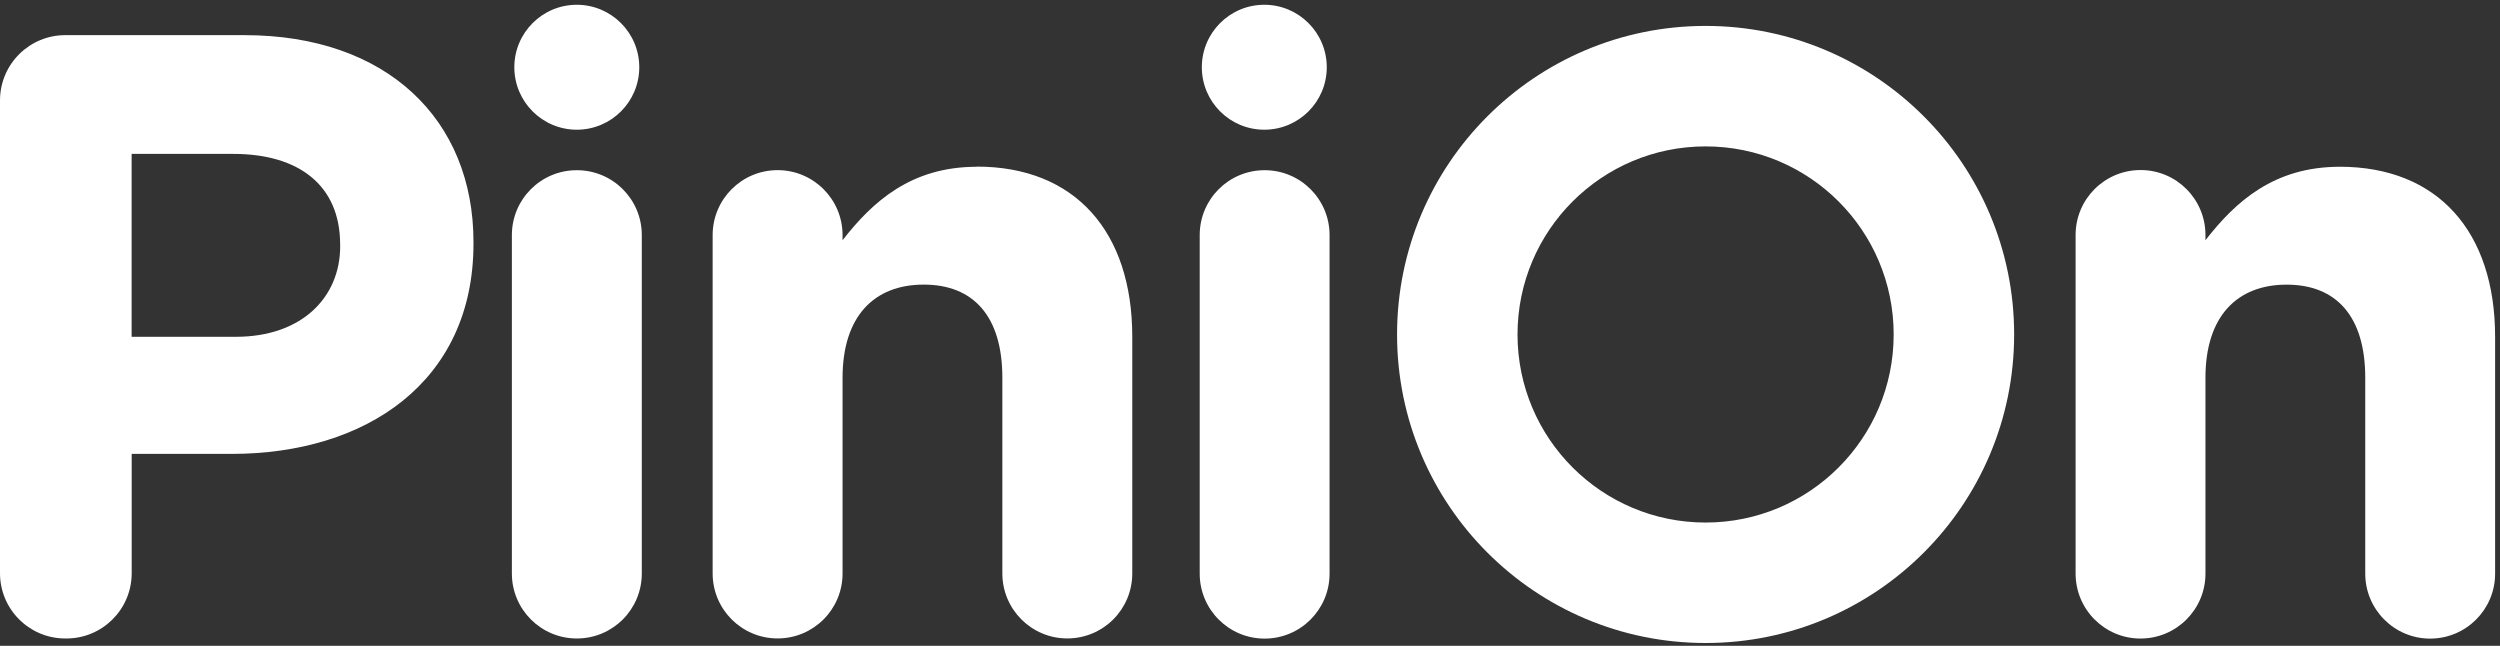
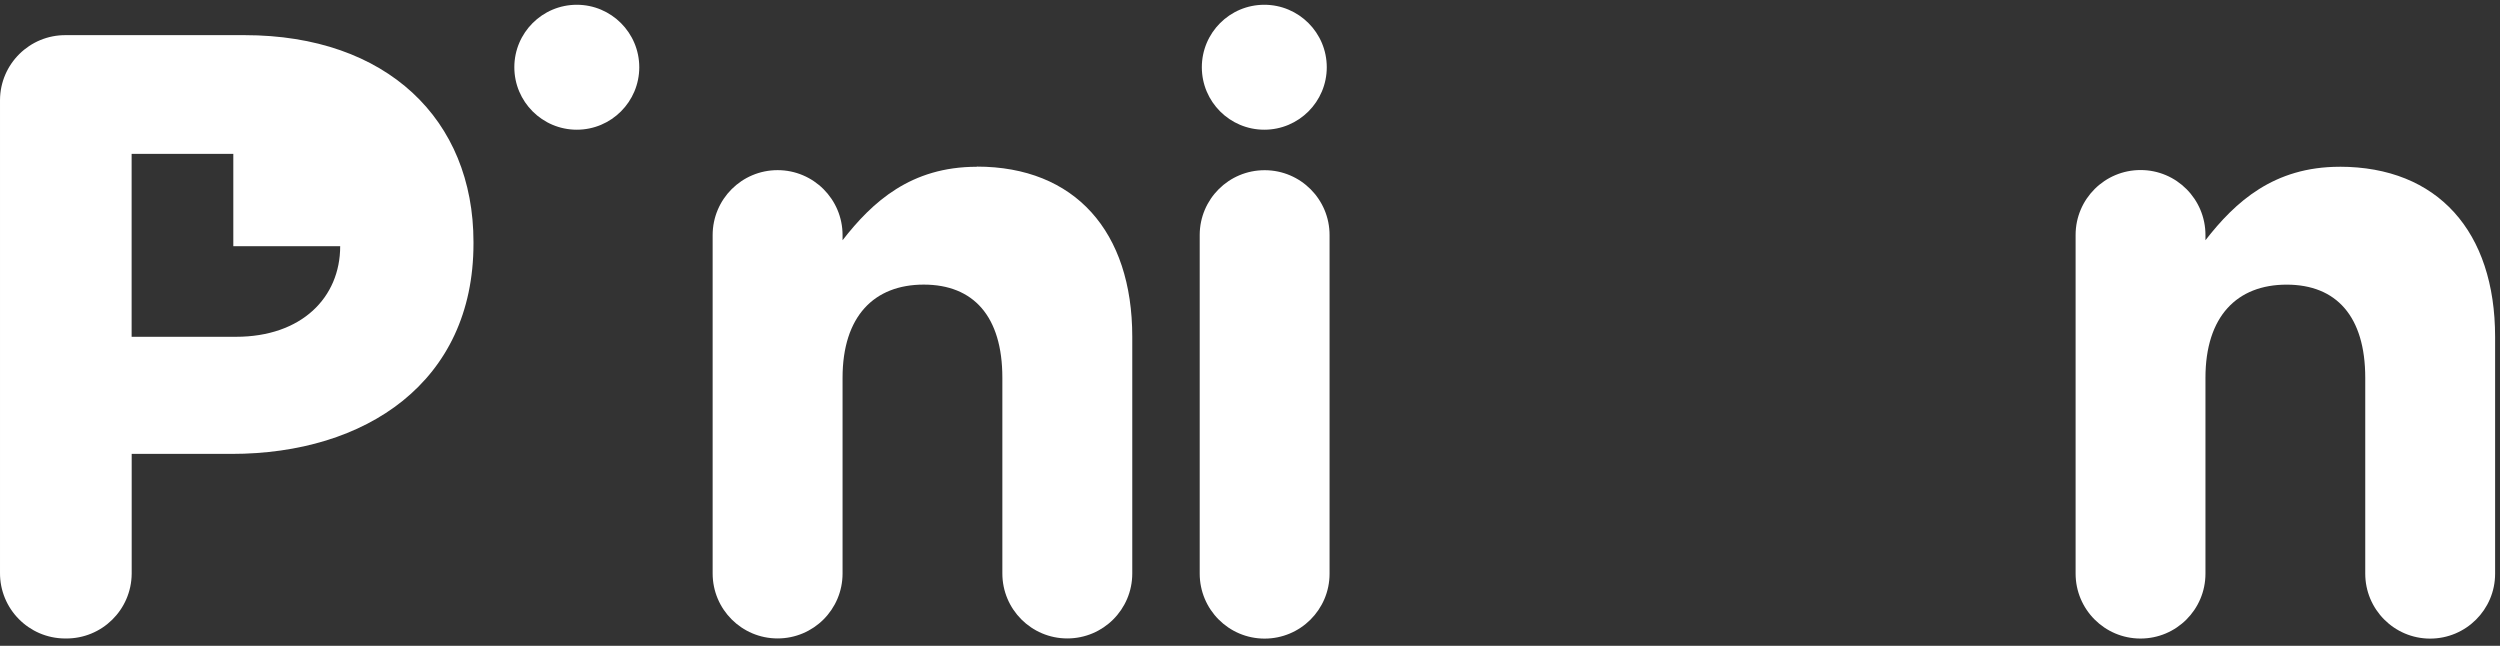
<svg xmlns="http://www.w3.org/2000/svg" width="120" height="31" viewBox="0 0 120 31" fill="none">
  <rect x="0" y="0" width="120" height="31" fill="#333333" stroke="none" />
-   <path d="M11.732 1.687H3.158C1.426 1.674 0.013 3.066 9.39075e-05 4.797C9.39075e-05 4.813 9.39075e-05 4.829 9.39075e-05 4.845V27.489C-0.013 29.221 1.379 30.634 3.11 30.647C3.126 30.647 3.142 30.647 3.158 30.647C4.889 30.663 6.305 29.274 6.321 27.542C6.321 27.524 6.321 27.508 6.321 27.489V21.787H11.12C17.559 21.787 22.727 18.34 22.727 11.696V11.614C22.727 5.749 18.583 1.687 11.735 1.687M16.329 11.818C16.329 14.278 14.481 16.166 11.324 16.166H6.318V7.387H11.199C14.357 7.387 16.327 8.904 16.327 11.736V11.818H16.329Z" fill="white" />
-   <path d="M27.688 8.17C25.97 8.167 24.576 9.556 24.57 11.274V27.529C24.57 29.25 25.965 30.647 27.688 30.647C29.412 30.647 30.806 29.253 30.806 27.529V11.288C30.809 9.57 29.419 8.175 27.701 8.17C27.699 8.17 27.694 8.17 27.691 8.17" fill="white" />
+   <path d="M11.732 1.687H3.158C1.426 1.674 0.013 3.066 9.39075e-05 4.797C9.39075e-05 4.813 9.39075e-05 4.829 9.39075e-05 4.845V27.489C-0.013 29.221 1.379 30.634 3.11 30.647C3.126 30.647 3.142 30.647 3.158 30.647C4.889 30.663 6.305 29.274 6.321 27.542C6.321 27.524 6.321 27.508 6.321 27.489V21.787H11.12C17.559 21.787 22.727 18.34 22.727 11.696V11.614C22.727 5.749 18.583 1.687 11.735 1.687M16.329 11.818C16.329 14.278 14.481 16.166 11.324 16.166H6.318V7.387H11.199V11.818H16.329Z" fill="white" />
  <path d="M46.883 8.005C43.725 8.005 41.877 9.686 40.443 11.531V11.285C40.443 9.564 39.048 8.167 37.325 8.167C35.602 8.167 34.207 9.562 34.207 11.285V27.527C34.207 29.247 35.602 30.645 37.325 30.645C39.048 30.645 40.443 29.25 40.443 27.527V18.133C40.443 15.18 41.959 13.661 44.34 13.661C46.721 13.661 48.113 15.177 48.113 18.133V27.527C48.113 29.247 49.508 30.645 51.231 30.645C52.954 30.645 54.349 29.25 54.349 27.527V16.163C54.349 11.118 51.602 7.997 46.883 7.997" fill="white" />
  <path d="M60.704 8.17C58.986 8.167 57.591 9.556 57.586 11.274V27.529C57.583 29.25 58.975 30.65 60.696 30.653C62.417 30.655 63.816 29.263 63.819 27.543V11.288C63.822 9.57 62.432 8.175 60.715 8.17C60.712 8.17 60.706 8.17 60.704 8.17Z" fill="white" />
  <path d="M112.302 8.005C109.144 8.005 107.296 9.686 105.862 11.531V11.285C105.865 9.564 104.473 8.164 102.752 8.162C101.031 8.159 99.632 9.551 99.629 11.272V27.527C99.626 29.247 101.018 30.647 102.739 30.65C104.46 30.653 105.859 29.261 105.862 27.54V18.136C105.862 15.182 107.379 13.663 109.759 13.663C112.14 13.663 113.532 15.18 113.532 18.136V27.529C113.53 29.25 114.922 30.65 116.642 30.653C118.363 30.655 119.763 29.263 119.765 27.543V16.169C119.765 11.123 117.019 8.003 112.299 8.003" fill="white" />
  <path d="M27.686 6.226C29.343 6.226 30.685 4.882 30.685 3.228C30.685 1.573 29.34 0.229 27.686 0.229C26.032 0.229 24.688 1.573 24.688 3.228C24.688 4.882 26.032 6.226 27.686 6.226Z" fill="white" />
  <path d="M60.686 6.226C62.343 6.226 63.685 4.882 63.685 3.228C63.685 1.571 62.34 0.229 60.686 0.229C59.029 0.229 57.688 1.573 57.688 3.228C57.688 4.885 59.032 6.226 60.686 6.226Z" fill="white" />
-   <path d="M81.869 1.244C73.689 1.244 67.059 7.875 67.059 16.055C67.059 24.234 73.689 30.864 81.869 30.864C90.048 30.864 96.679 24.234 96.679 16.055C96.679 7.875 90.048 1.244 81.869 1.244ZM81.869 25.082C76.882 25.082 72.841 21.041 72.841 16.055C72.841 11.067 76.882 7.027 81.869 7.027C86.856 7.027 90.896 11.067 90.896 16.055C90.896 21.041 86.856 25.082 81.869 25.082Z" fill="white" />
</svg>